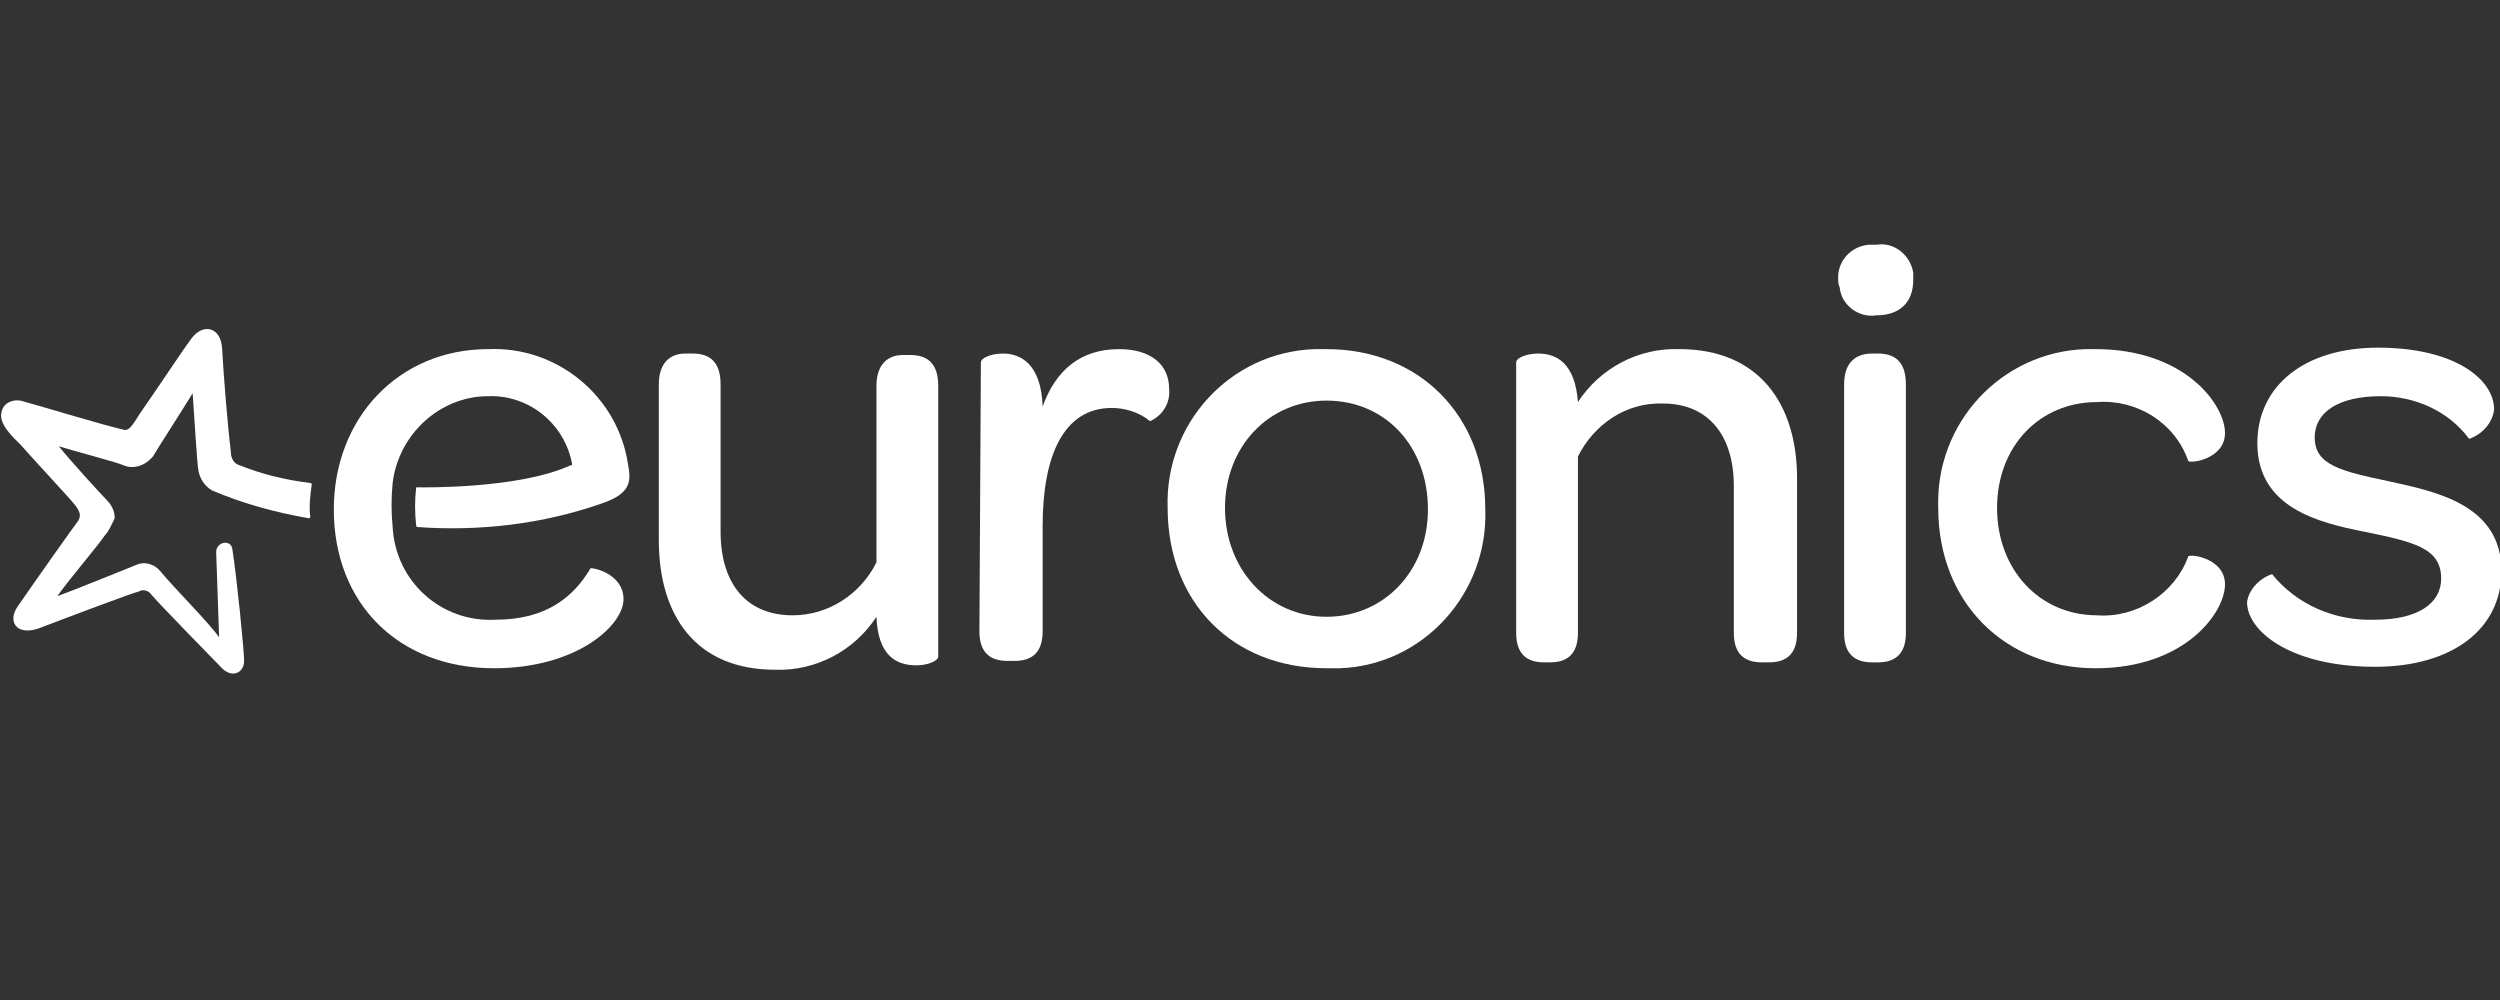
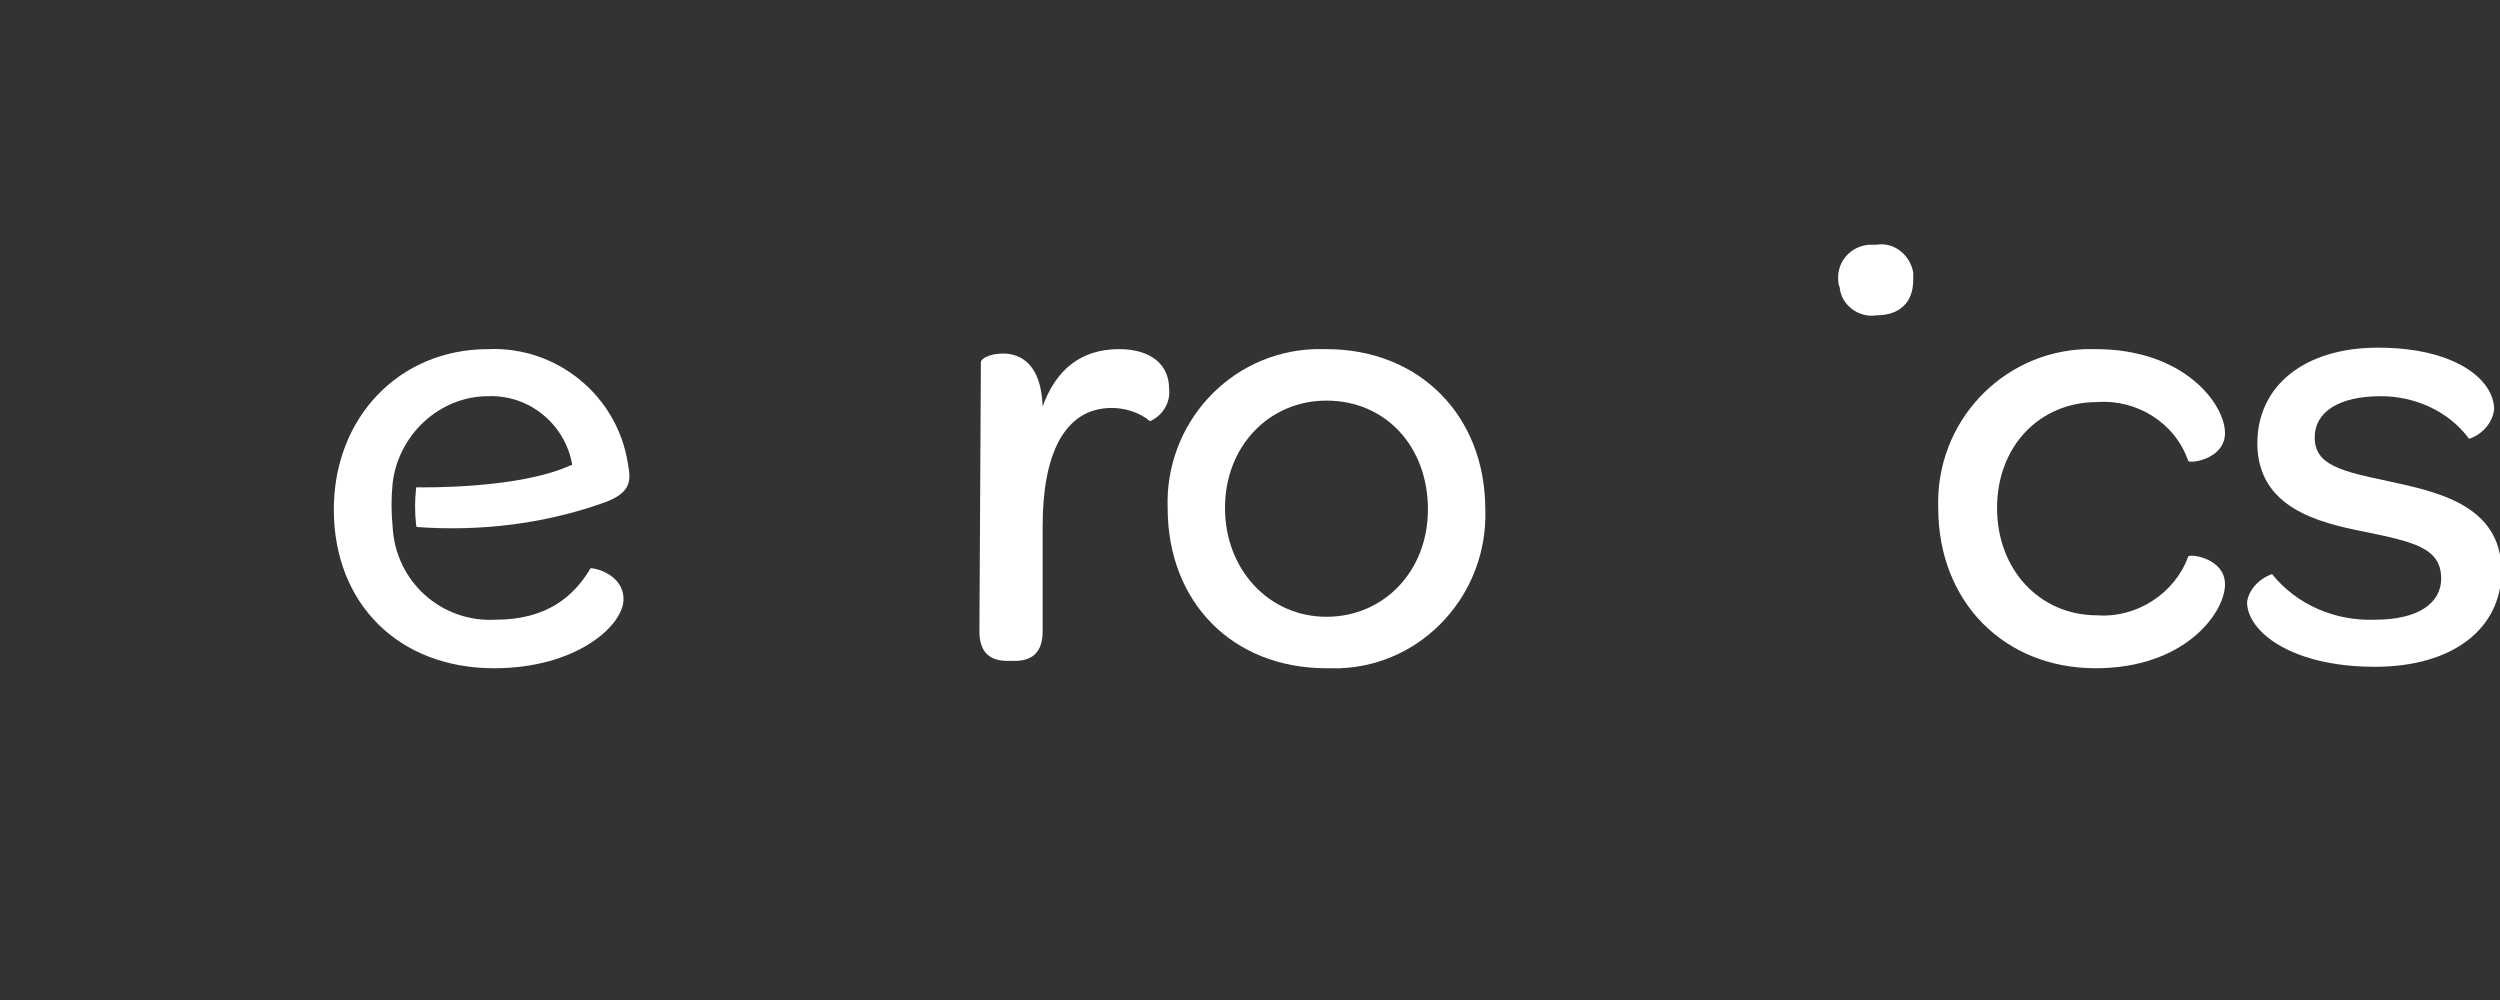
<svg xmlns="http://www.w3.org/2000/svg" version="1.1" id="Livello_1" x="0px" y="0px" viewBox="0 0 170 68" style="enable-background:new 0 0 170 68;" xml:space="preserve">
  <rect x="0" y="0" width="170" height="68" fill="#333333" stroke="none" />
  <style type="text/css">
	.st0{fill:#FFFFFF;}
</style>
  <g>
    <g id="logo-eur">
      <g id="brand-small-color" transform="translate(0 16.641)">
-         <path id="Tracciato_1" class="st0" d="M44.8,9.5c0-1.5,0.8-2.1,1.8-2.1h0.5c1.1,0,1.9,0.5,1.9,2.1v10c0,3.6,1.8,5.7,4.9,5.7     c2.4,0,4.6-1.4,5.7-3.6c0,0,0,0,0,0v-12c0-1.5,0.8-2.1,1.8-2.1h0.5c1.1,0,1.9,0.5,1.9,2.1v18.4c0,0.3-0.7,0.6-1.5,0.6     c-1.3,0-2.6-0.6-2.7-3.3c-1.5,2.3-4.1,3.7-6.9,3.6c-5.4,0-7.9-3.7-7.9-8.8L44.8,9.5z" />
        <path id="Tracciato_2" class="st0" d="M66.7,8c0-0.3,0.7-0.6,1.5-0.6c1.2,0,2.6,0.7,2.7,3.6c0.9-2.5,2.6-3.9,5.2-3.9     c2.1,0,3.4,1,3.4,2.7c0.1,0.9-0.4,1.8-1.3,2.2c-0.7-0.6-1.7-0.9-2.6-0.9c-3.3,0-4.7,3.3-4.7,8v7.2c0,1.5-0.8,2-1.9,2h-0.5     c-1.1,0-1.9-0.5-1.9-2L66.7,8z" />
        <path id="Tracciato_3" class="st0" d="M90.2,7.1c6.3,0,10.8,4.5,10.8,10.9c0.2,5.7-4.2,10.6-9.9,10.8c-0.3,0-0.6,0-0.9,0     c-6.4,0-10.8-4.5-10.8-10.9c-0.2-5.7,4.2-10.6,10-10.8C89.7,7.1,90,7.1,90.2,7.1 M90.2,25.3c3.9,0,6.9-3.1,6.9-7.3     c0-4.3-2.9-7.4-6.9-7.4c-3.9,0-6.9,3.1-6.9,7.3S86.3,25.3,90.2,25.3" />
-         <path id="Tracciato_4" class="st0" d="M103.1,8c0-0.3,0.7-0.6,1.5-0.6c1.2,0,2.5,0.6,2.7,3.3c1.5-2.3,4.1-3.7,6.9-3.6     c5.4,0,8,3.7,8,8.8v10.5c0,1.5-0.8,2-1.9,2h-0.5c-1.1,0-1.9-0.5-1.9-2v-10c0-3.5-1.8-5.6-4.8-5.6c-2.5-0.1-4.7,1.4-5.8,3.6v12     c0,1.5-0.8,2-1.9,2H105c-1.1,0-1.9-0.5-1.9-2V8z" />
        <path id="Tracciato_5" class="st0" d="M125,2.4c-0.1-1.2,0.8-2.3,2.1-2.4c0.2,0,0.3,0,0.5,0c1.2-0.2,2.3,0.7,2.5,1.9     c0,0.2,0,0.3,0,0.5c0,1.5-0.9,2.4-2.5,2.4c-1.2,0.2-2.4-0.7-2.5-1.9C125,2.7,125,2.5,125,2.4" />
-         <path id="Tracciato_6" class="st0" d="M125.4,9.5c0-1.5,0.8-2.1,1.9-2.1h0.4c1.1,0,1.9,0.5,1.9,2.1v16.9c0,1.5-0.8,2-1.9,2h-0.4     c-1.1,0-1.9-0.5-1.9-2V9.5z" />
        <path id="Tracciato_7" class="st0" d="M142.5,7.1c6.1,0,8.8,3.8,8.8,5.7c0,1.8-2.4,2.1-2.5,1.9c-0.9-2.6-3.5-4.2-6.2-4     c-3.9,0-6.8,3-6.8,7.2c0,4.2,2.9,7.3,6.8,7.3c2.7,0.2,5.3-1.5,6.2-4c0.1-0.2,2.5,0.1,2.5,1.9c0,1.9-2.7,5.7-8.8,5.7     c-6.2,0-10.7-4.5-10.7-10.9c-0.2-5.8,4.3-10.6,10-10.8C142.1,7.1,142.3,7.1,142.5,7.1" />
        <path id="Tracciato_8" class="st0" d="M154.5,22.4C154.5,22.4,154.5,22.5,154.5,22.4c1.7,2.1,4.3,3.2,7,3.1     c2.9,0,4.5-1.1,4.5-2.8c0-2.1-1.9-2.5-5.3-3.2c-3-0.6-7.2-1.6-7.2-6c0-3.9,3.2-6.5,8.2-6.5c5.3,0,7.9,2.2,7.9,4.2     c-0.1,0.9-0.8,1.7-1.7,2c0,0,0,0,0,0c-1.4-1.9-3.7-2.9-6-2.9c-2.9,0-4.5,1.1-4.5,2.8c0,1.9,1.8,2.3,5.1,3     c3.2,0.7,7.6,1.6,7.6,6.1c0,3.9-3.3,6.5-8.6,6.5c-5.7,0-8.7-2.4-8.7-4.4C152.9,23.5,153.6,22.7,154.5,22.4" />
        <path id="Tracciato_9" class="st0" d="M40.9,17.6c2.1-0.7,2-1.6,1.8-2.7c-0.7-4.6-4.8-8-9.5-7.8c-6.1,0-10.5,4.7-10.5,10.9     c0,6.4,4.4,10.8,10.9,10.8c5.6,0,8.8-2.9,8.8-4.7c0-1.6-1.8-2.1-2.2-2.1c0,0-0.1,0-0.1,0.1c-1.1,1.8-2.9,3.4-6.4,3.4     c-3.7,0.2-6.8-2.6-7-6.3l0,0c-0.1-1-0.1-2,0-3c0.4-3.3,3.2-5.9,6.5-5.9c2.8-0.1,5.2,1.9,5.7,4.6c0,0.1,0,0.1-0.1,0.1     c-3.5,1.6-9.9,1.5-10.4,1.5c0,0,0,0-0.1,0c-0.1,0.9-0.1,1.7,0,2.6c0,0,0,0.1,0.1,0.1C32.6,19.5,36.9,19,40.9,17.6" />
-         <path id="Tracciato_10" class="st0" d="M14.7,20.9l0.2,5.8c-0.6-0.9-3.1-3.4-4-4.5c-0.4-0.5-1.1-0.7-1.7-0.4     C8.7,22,5,23.5,3.9,23.9c0.6-0.9,2.9-3.6,3.2-4.1c0.3-0.3,0.5-0.8,0.7-1.2c0-0.5-0.2-0.9-0.6-1.3C6.9,17,4.7,14.6,4,13.7     c0.9,0.3,4,1.1,4.4,1.3c0.7,0.3,1.5,0,2-0.6c0.1-0.2,1.9-3,2.7-4.3c0.1,1.3,0.3,4.9,0.4,5.3c0.1,0.5,0.4,1,0.9,1.3     c2.1,0.9,4.3,1.5,6.6,1.9c0,0,0.1,0,0.1-0.1c0,0,0,0,0,0c-0.1-0.7,0-1.5,0.1-2.2c0,0,0-0.1-0.1-0.1c0,0,0,0,0,0     c-1.7-0.2-3.3-0.6-4.8-1.2c-0.4-0.1-0.6-0.5-0.6-0.9c-0.2-1.6-0.5-5.2-0.6-7.1c-0.1-1.4-1.3-1.7-2.1-0.6     c-0.6,0.8-1.9,2.8-3.5,5.1c-0.5,0.8-0.7,1.1-1,1.1c-1.4-0.3-6.3-1.8-7.1-2c-0.6-0.1-1.2,0.2-1.3,0.8c0,0,0,0,0,0     c-0.2,0.8,0.8,1.7,1.3,2.2c0.6,0.7,3.4,3.7,3.7,4.1c0.4,0.5,0.4,0.8,0.2,1.1c-0.1,0.1-3,4.2-4.1,5.8c-0.7,1-0.1,2,1.4,1.5     c2.1-0.8,6.6-2.5,6.8-2.5c0.3-0.2,0.7-0.1,0.9,0.2c0.3,0.4,4.7,4.9,4.8,5c0.7,0.7,1.5,0.3,1.5-0.5c0-0.7-0.5-5.7-0.8-7.6     C15.7,20,14.7,20.2,14.7,20.9" />
      </g>
    </g>
  </g>
</svg>